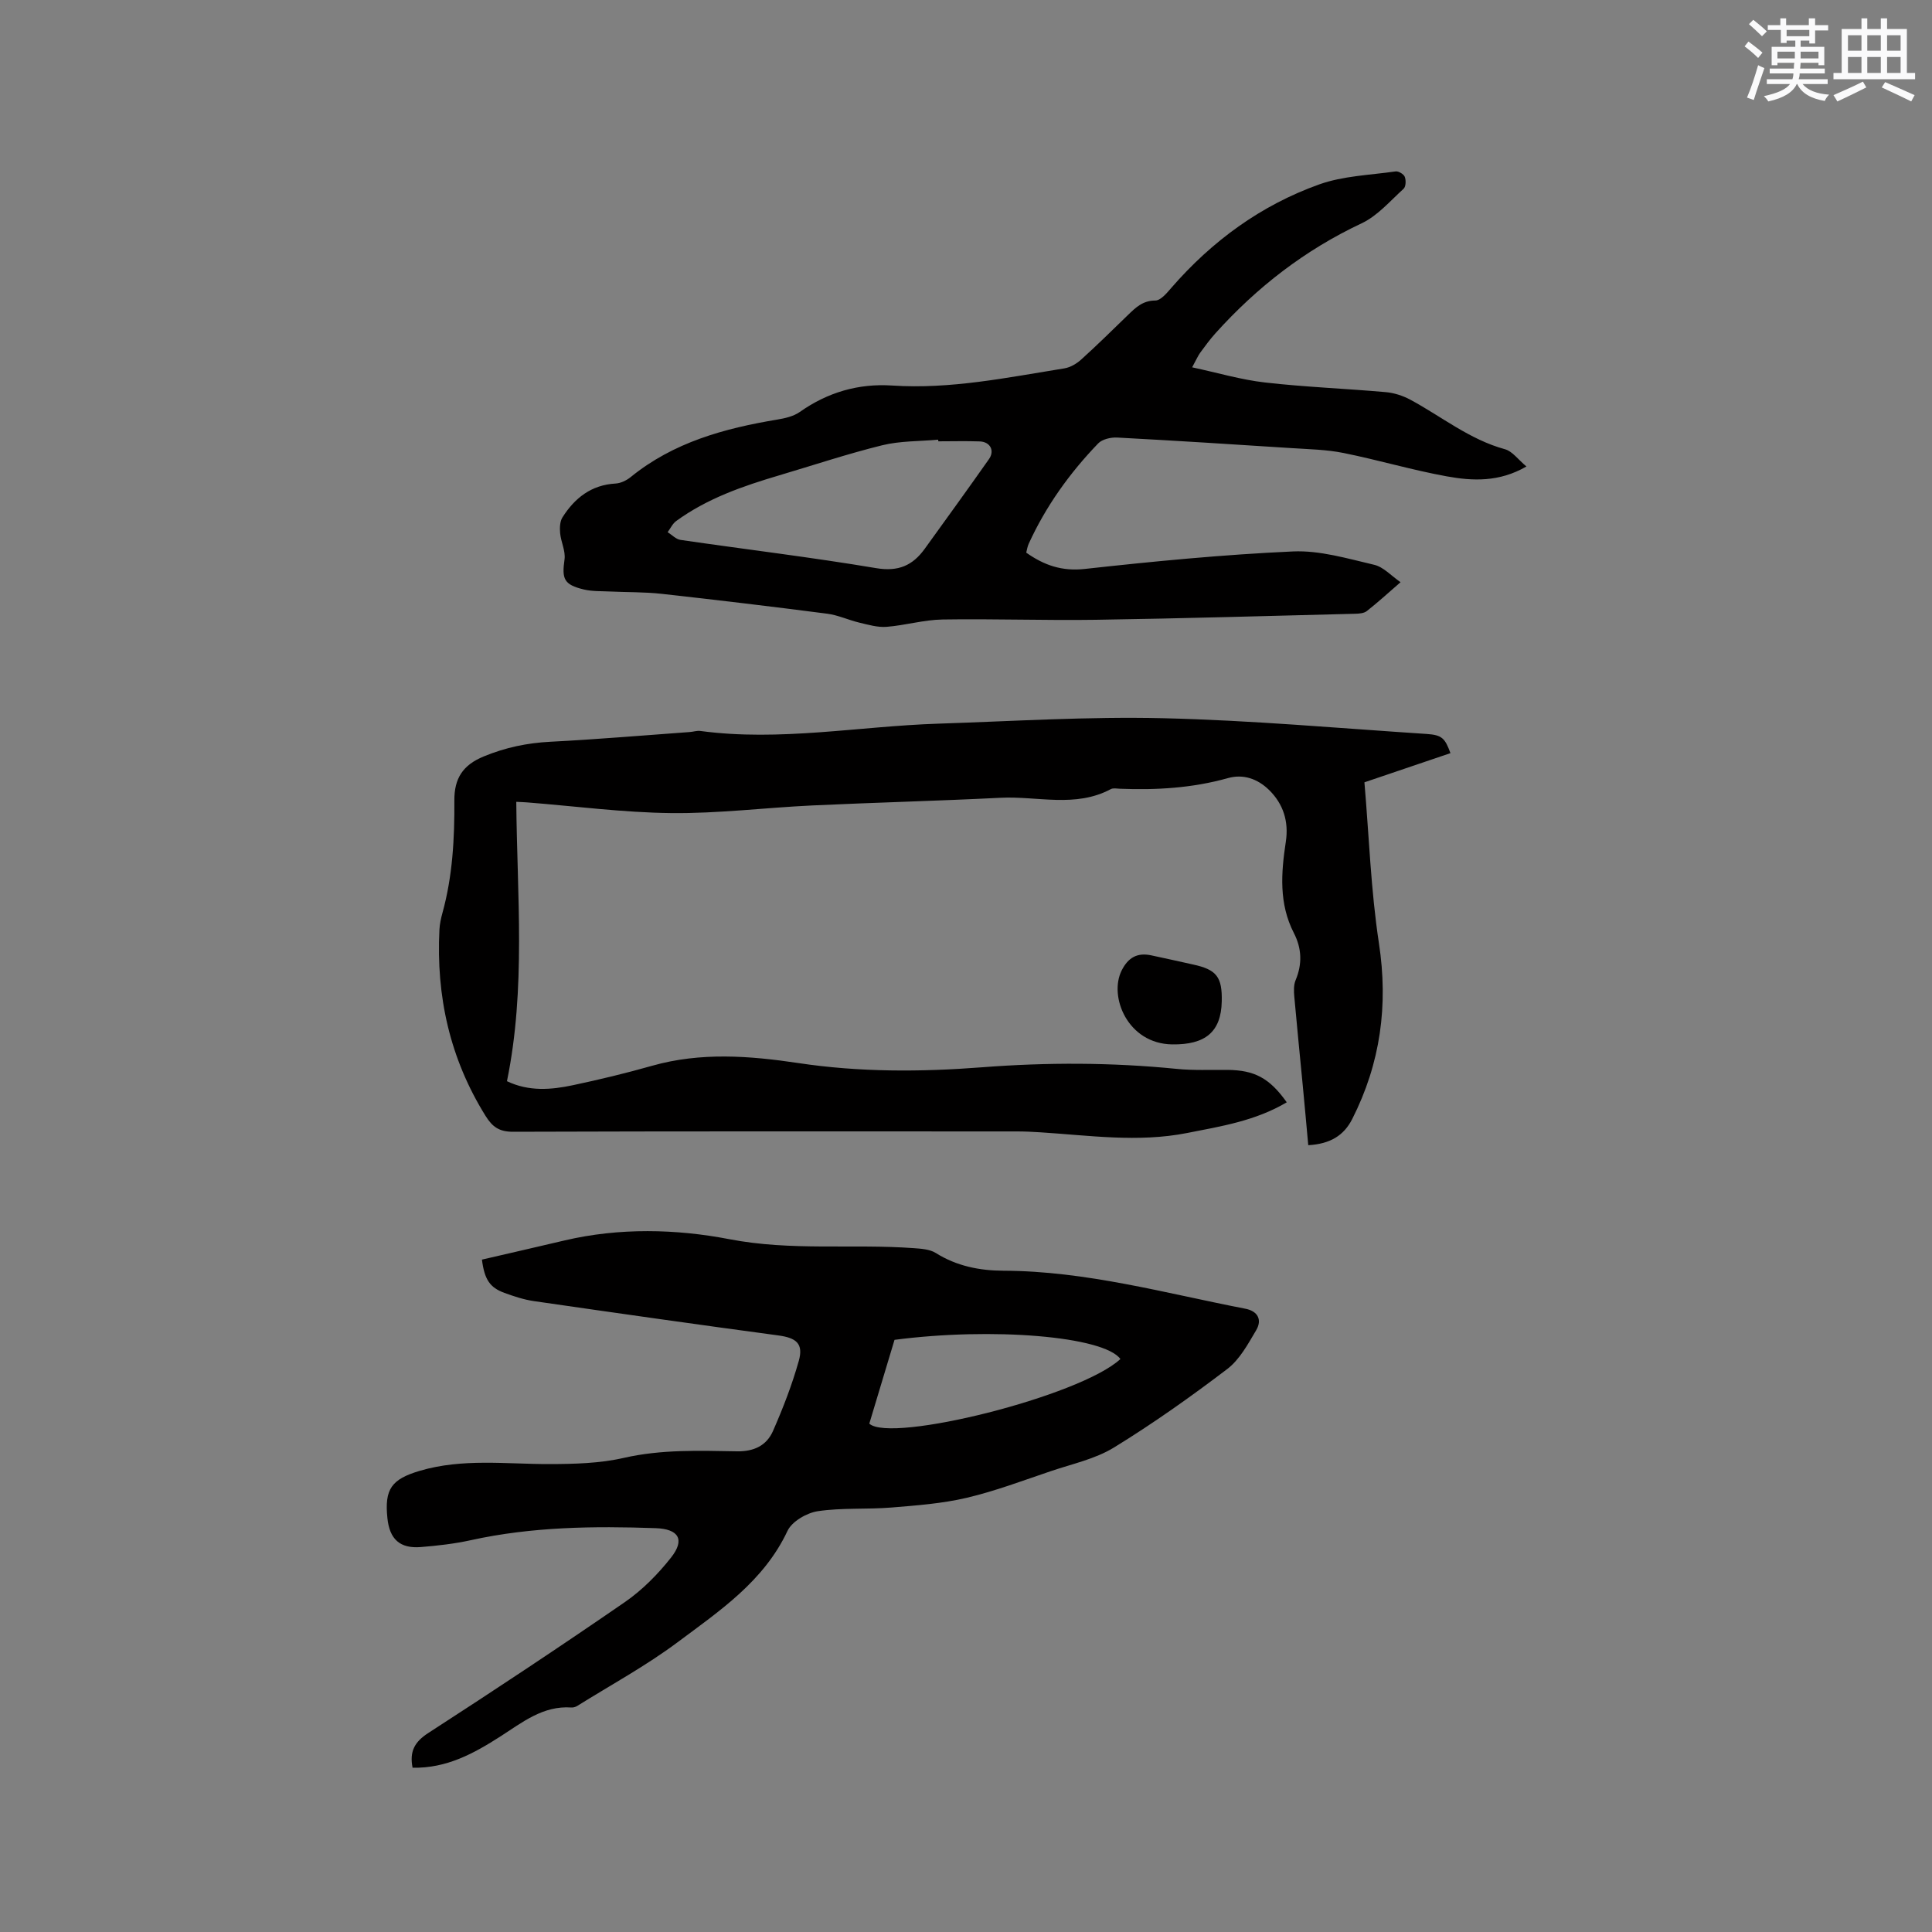
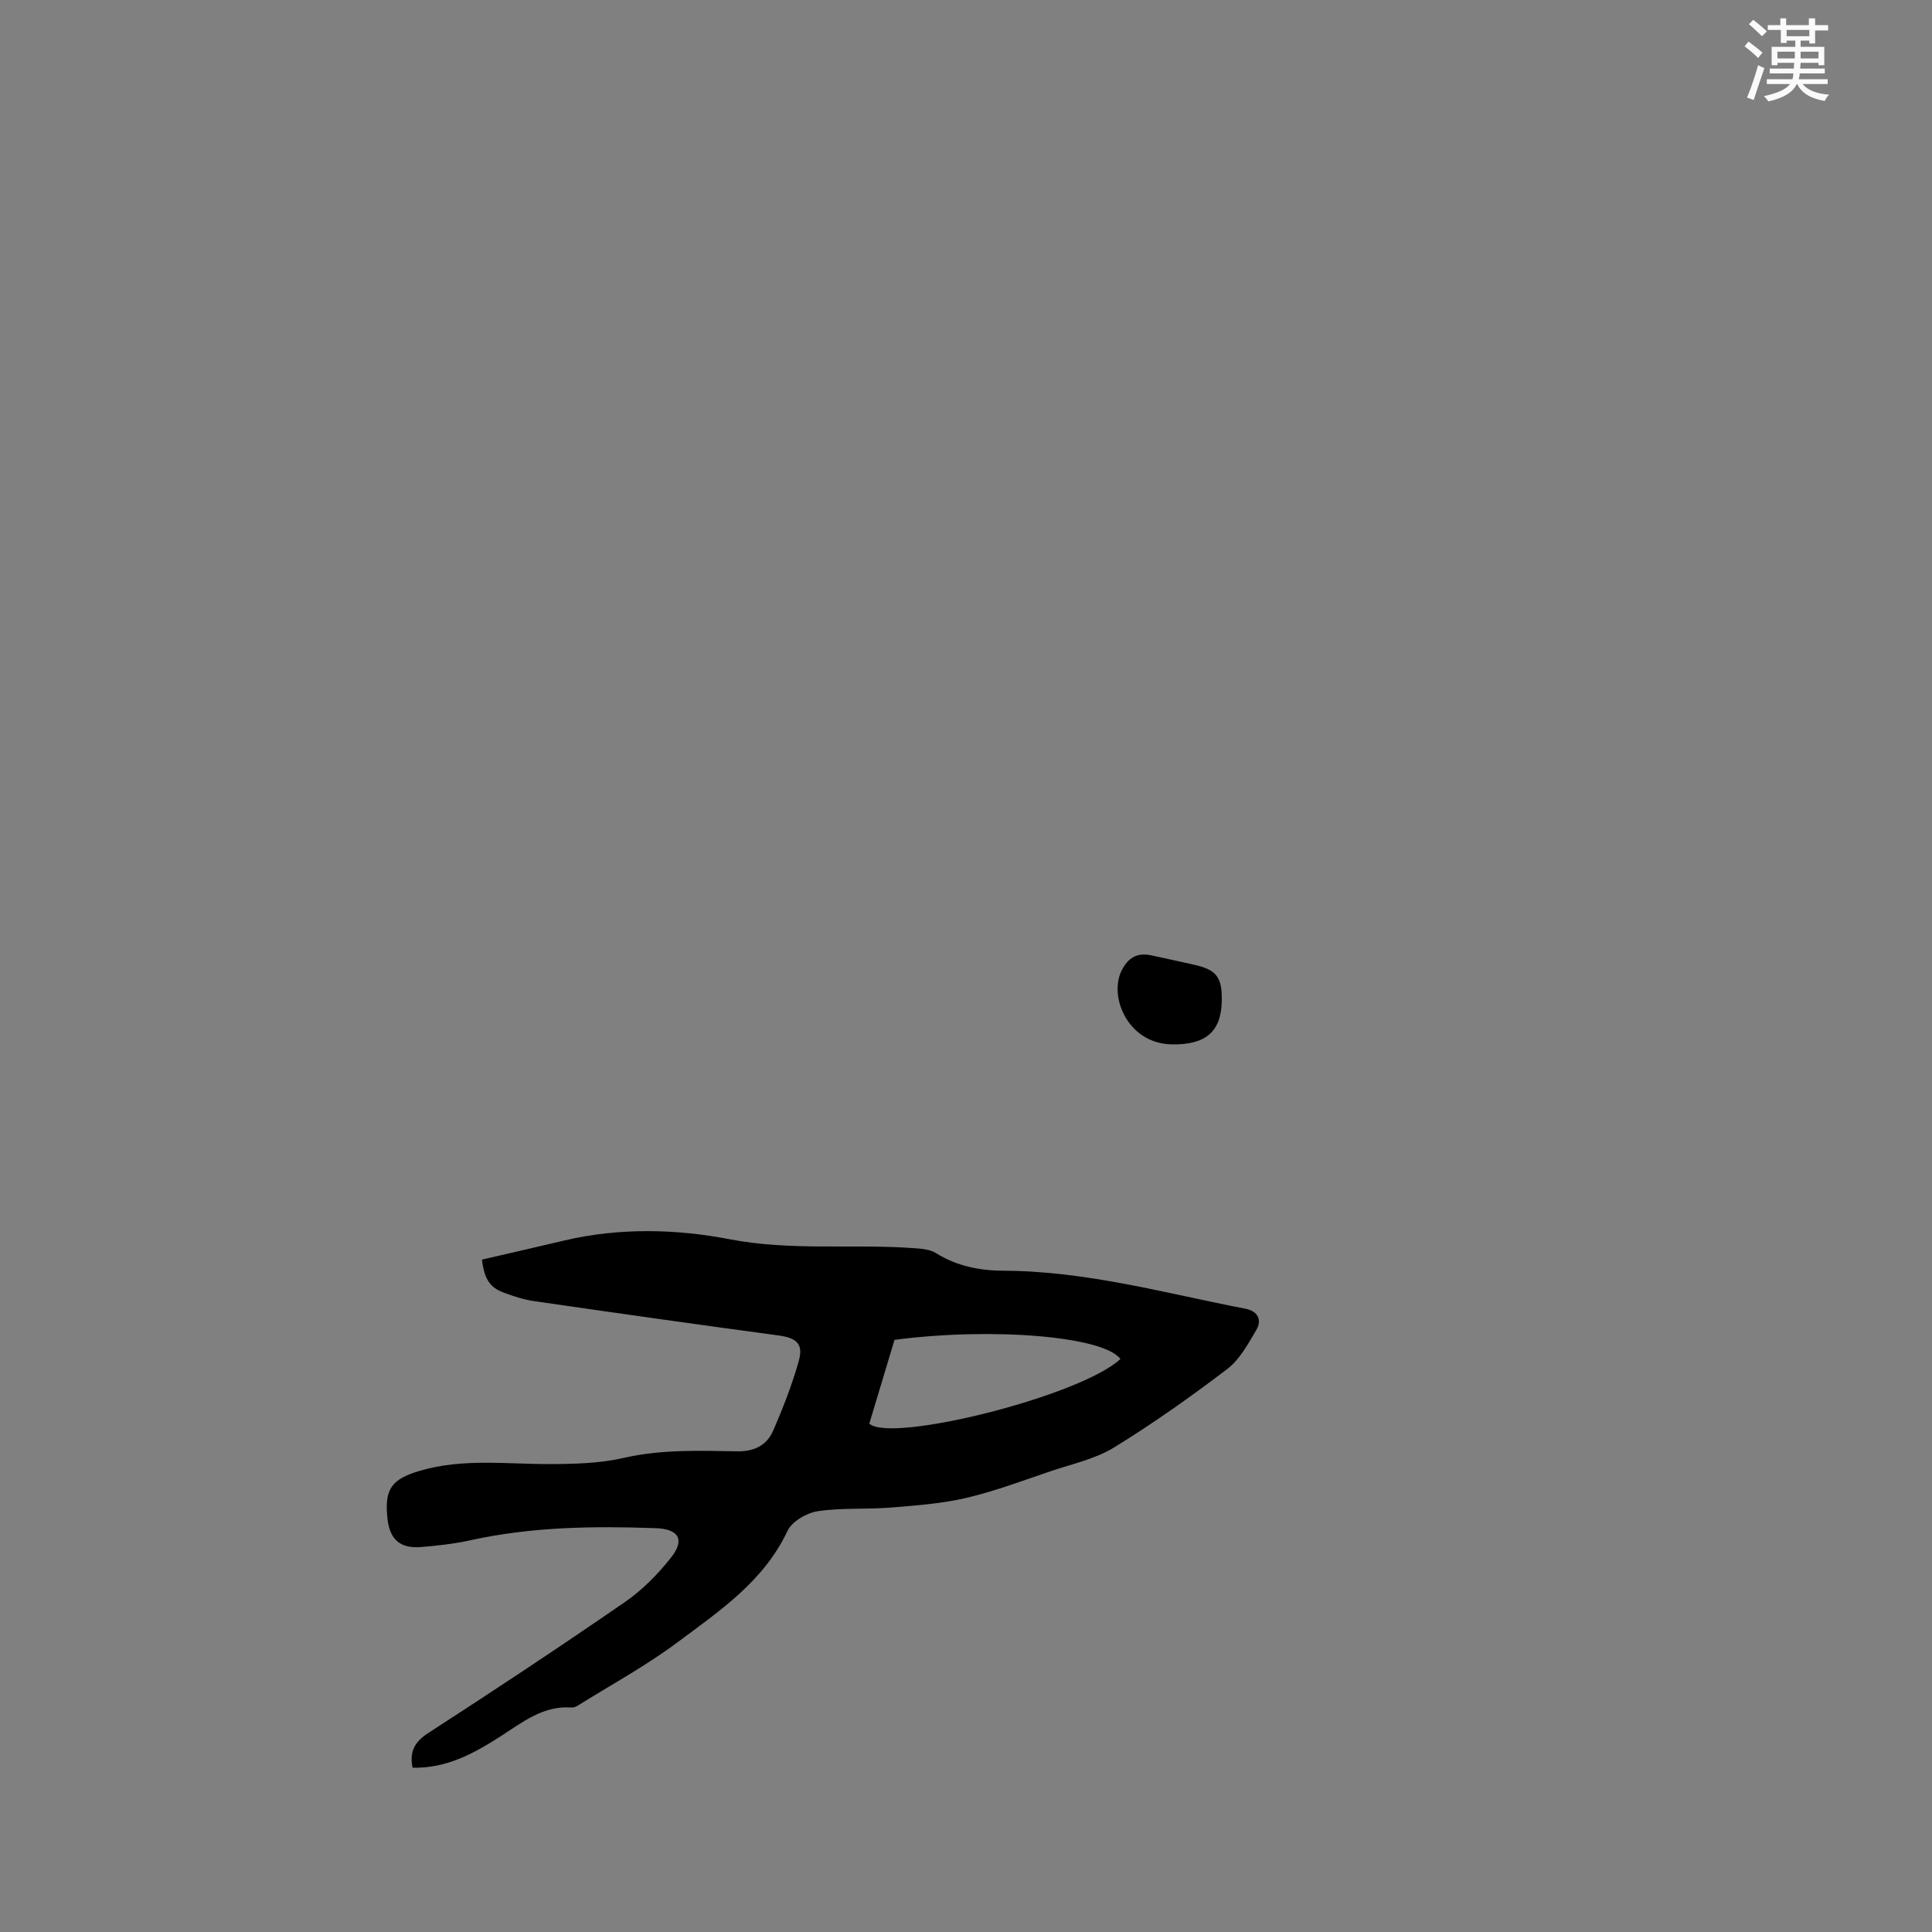
<svg xmlns="http://www.w3.org/2000/svg" enable-background="new 0 0 400 400" viewBox="0 0 400 400">
  <rect x="0" y="0" width="400" height="400" fill="#808080" stroke="none" />
  <g fill="#010000">
-     <path d="m266.41 228.22c-6.52 3.86-13.61 4.97-20.65 6.36-10.16 2-20.27.49-30.4-.15-1.58-.1-3.17-.18-4.76-.18-34.78-.01-69.57-.05-104.35.07-2.85.01-4.28-.96-5.73-3.3-7.38-11.85-10.24-24.75-9.54-38.56.06-1.15.31-2.31.62-3.43 2.11-7.63 2.52-15.46 2.47-23.3-.03-4.57 1.75-7.33 6.06-9.11 4.5-1.86 9-2.8 13.84-3.05 9.62-.49 19.22-1.32 28.83-2.01.74-.05 1.49-.32 2.21-.22 16.47 2.21 32.76-.97 49.14-1.51 15.57-.51 31.15-1.5 46.7-1.13 18.2.43 36.36 2.07 54.54 3.26 3.15.21 3.78.87 4.91 3.97-5.86 1.99-11.73 3.98-17.81 6.04.96 11.2 1.33 22.35 3 33.3 1.97 12.87.32 24.87-5.52 36.4-1.73 3.42-4.55 5.17-9.11 5.43-.38-4.18-.75-8.34-1.15-12.49-.58-6.09-1.2-12.17-1.74-18.26-.1-1.13-.15-2.41.27-3.41 1.41-3.36 1.28-6.59-.36-9.77-3.13-6.1-2.64-12.47-1.66-18.93.62-4.11-.49-7.79-3.52-10.73-2.37-2.29-5.31-3.3-8.48-2.41-7.34 2.06-14.8 2.5-22.35 2.2-.63-.02-1.39-.19-1.89.08-7.35 3.93-15.2 1.41-22.81 1.79-13 .65-26.02.98-39.03 1.59-9.74.46-19.47 1.69-29.19 1.58-9.94-.11-19.86-1.43-29.79-2.21-.63-.05-1.25-.07-2.27-.12.16 19.32 2.02 38.61-1.93 57.84 4.54 2.17 9.15 1.79 13.7.82 5.48-1.16 10.95-2.48 16.34-4.01 10.06-2.85 20.17-2.08 30.26-.57 12.66 1.91 25.39 1.86 38.06.88 13.48-1.04 26.87-1.01 40.3.33 3.47.35 6.99.17 10.49.21 5.62.05 8.71 1.67 12.3 6.71z" />
    <path d="m85.42 365.99c-.66-3.35.39-5.34 3.25-7.19 13.69-8.85 27.29-17.86 40.71-27.11 3.6-2.49 6.83-5.76 9.55-9.21 2.94-3.72 1.59-5.92-3.16-6.09-12.83-.45-25.61-.3-38.25 2.48-3.4.75-6.9 1.15-10.38 1.43-4.34.35-6.48-1.62-6.93-5.97-.63-6.04.84-8.07 6.69-9.81 8.86-2.62 17.87-1.38 26.85-1.4 5.15-.01 10.43-.14 15.4-1.28 7.79-1.78 15.6-1.49 23.41-1.36 3.57.06 6.15-1.2 7.48-4.21 2.07-4.72 3.95-9.56 5.34-14.51 1.01-3.59-.53-4.77-4.21-5.27-16.89-2.27-33.76-4.67-50.63-7.11-2.08-.3-4.12-.98-6.1-1.7-3.01-1.1-4.13-2.74-4.66-6.89 5.65-1.31 11.38-2.62 17.11-3.97 11.35-2.67 23.13-2.38 34.11-.26 12.87 2.48 25.53.93 38.23 1.86 1.54.11 3.29.23 4.52 1 4.31 2.72 9.11 3.65 13.98 3.67 17.13.05 33.51 4.65 50.12 7.87 2.59.5 3.5 2.31 2.22 4.46-1.7 2.87-3.42 6.07-5.98 8.02-7.57 5.76-15.37 11.29-23.47 16.26-3.87 2.37-8.6 3.38-12.98 4.86-5.81 1.96-11.57 4.15-17.52 5.55-5.08 1.19-10.38 1.58-15.61 2.01-5.06.41-10.22.01-15.21.76-2.29.35-5.34 2.12-6.26 4.08-4.9 10.44-14.07 16.56-22.74 23.04-6.56 4.9-13.83 8.85-20.8 13.2-.34.21-.81.35-1.2.32-5.88-.42-10.17 3.09-14.68 5.98-5.53 3.54-11.14 6.63-18.2 6.49zm146.55-84.62c-3.45-4.71-26.51-6.62-46.77-3.97-1.71 5.7-3.44 11.43-5.22 17.35 4.42 4.09 43.66-5.65 51.99-13.38z" />
-     <path d="m246.82 76.05c5.29 1.13 10.14 2.58 15.1 3.14 8.31.95 16.68 1.26 25.02 2 1.71.15 3.51.74 5.03 1.55 6.5 3.5 12.29 8.27 19.62 10.27 1.53.42 2.71 2.13 4.44 3.57-5.66 3.28-11.17 3.01-16.51 2.04-7.17-1.3-14.18-3.39-21.33-4.83-3.5-.71-7.15-.78-10.74-1.01-12.04-.78-24.09-1.55-36.14-2.19-1.32-.07-3.11.34-3.95 1.22-5.91 6.14-10.84 13.01-14.39 20.8-.25.56-.34 1.19-.5 1.81 3.72 2.62 7.41 3.9 12.16 3.37 14.32-1.58 28.68-2.97 43.06-3.62 5.56-.25 11.27 1.47 16.8 2.76 1.95.45 3.57 2.3 5.48 3.61-2.65 2.3-4.75 4.22-6.98 5.97-.58.46-1.56.54-2.37.56-17.9.45-35.79.98-53.69 1.25-10.58.16-21.17-.23-31.76-.06-3.88.06-7.73 1.21-11.62 1.52-1.84.14-3.78-.43-5.63-.87-2.24-.53-4.4-1.56-6.66-1.85-11.43-1.48-22.87-2.85-34.33-4.12-3.56-.39-7.16-.31-10.74-.48-1.79-.08-3.63-.01-5.34-.42-4.11-1-4.55-2.16-3.97-6.23.24-1.73-.74-3.59-.91-5.42-.1-1.08-.06-2.43.49-3.29 2.54-4 5.97-6.71 10.99-6.99 1.07-.06 2.28-.65 3.13-1.34 8.86-7.2 19.38-10.08 30.34-11.9 1.61-.27 3.38-.67 4.67-1.58 5.77-4.07 12.15-5.93 19.13-5.47 12.09.8 23.83-1.66 35.63-3.55 1.25-.2 2.55-.97 3.51-1.84 3.3-2.98 6.47-6.11 9.67-9.21 1.6-1.55 3.06-2.99 5.66-3 1.11 0 2.38-1.53 3.3-2.6 8.43-9.71 18.57-17.13 30.64-21.44 4.96-1.77 10.52-1.93 15.82-2.69.59-.09 1.67.56 1.89 1.11.28.72.24 2.04-.24 2.48-2.79 2.53-5.4 5.61-8.7 7.16-11.72 5.51-21.66 13.21-30.26 22.77-1.13 1.26-2.14 2.63-3.14 4-.48.66-.8 1.43-1.68 3.04zm-52.55 15.32c-.01-.11-.02-.22-.03-.34-3.88.35-7.87.24-11.6 1.16-7.18 1.77-14.21 4.12-21.3 6.22-7.53 2.23-14.92 4.78-21.35 9.47-.75.55-1.18 1.52-1.76 2.3.88.55 1.72 1.47 2.66 1.6 13.51 1.97 27.07 3.59 40.52 5.85 4.6.77 7.55-.56 10.04-4 4.46-6.18 8.93-12.35 13.31-18.58 1.23-1.75.25-3.58-1.92-3.66-2.85-.1-5.71-.02-8.57-.02z" />
    <path d="m252.95 207.35c-.14 6.33-3.43 8.98-10.28 8.88-9.21-.14-13.15-9.91-10.44-15.31 1.36-2.7 3.25-3.73 6.11-3.13 2.89.6 5.77 1.27 8.66 1.9 4.88 1.05 6.07 2.57 5.95 7.66z" />
  </g>
  <path d="m361.2 9.6.8-1c.9.7 1.9 1.4 2.9 2.3l-.9 1.1c-1-1-2-1.8-2.8-2.4zm.5 10.6c.9-2.1 1.6-4.3 2.3-6.7.4.2.8.4 1.3.6-.7 2.1-1.5 4.3-2.2 6.6zm.4-15.2.9-.9c1 .8 2 1.6 2.8 2.4l-1 1c-.9-.9-1.8-1.7-2.7-2.5zm12.5-1.2h1.2v1.4h2.7v1.1h-2.7v2.7h-1.2v-.6h-1.8v1.3h4.9v3.8h-1.2v-.5h-3.7c0 .4-.1.9-.1 1.2h5.1v1h-5.2c0 .5-.1.9-.2 1.2h6v1h-5.2c1.1 1.3 2.9 2 5.5 2.2-.4.4-.7.8-.9 1.3-2.9-.5-4.8-1.6-5.7-3.5h-.1c-.8 1.7-2.7 2.9-5.9 3.6-.2-.4-.6-.8-.9-1.1 2.8-.6 4.6-1.4 5.4-2.5h-4.8v-1h5.3c.1-.3.2-.7.2-1.2h-4.9v-1h5c0-.4 0-.8.1-1.2h-3.5v.5h-1.2v-3.8h4.9v-1.3h-1.8v.5h-1.2v-2.7h-2.7v-1h2.6v-1.4h1.2v1.4h4.7v-1.4zm-6.6 8.3h3.6c0-.4 0-.9 0-1.4h-3.6zm1.9-4.6h4.7v-1.3h-4.7zm6.6 3.2h-3.7v1.4h3.7z" fill="#fafafb" />
-   <path d="m385.3 3.8h1.3v2.2h2.8v-2.2h1.3v2.2h4.1v9.1h1.7v1.3h-16.9v-1.3h1.7v-9.1h4.1v-2.2zm.4 13.1.7 1.2c-1.8.9-3.8 1.9-6 2.9-.2-.4-.5-.8-.8-1.3 2.3-1 4.3-1.9 6.1-2.8zm-3.1-6.4h2.8v-3.2h-2.8zm0 4.6h2.8v-3.3h-2.8zm4-4.6h2.8v-3.2h-2.8zm0 4.6h2.8v-3.3h-2.8zm3.7 1.9c2.1.9 4.1 1.8 6.1 2.7l-.7 1.3c-2.2-1.1-4.2-2-6.1-2.9zm3.2-9.7h-2.8v3.2h2.8zm-2.8 7.8h2.8v-3.3h-2.8z" fill="#fafafb" />
</svg>